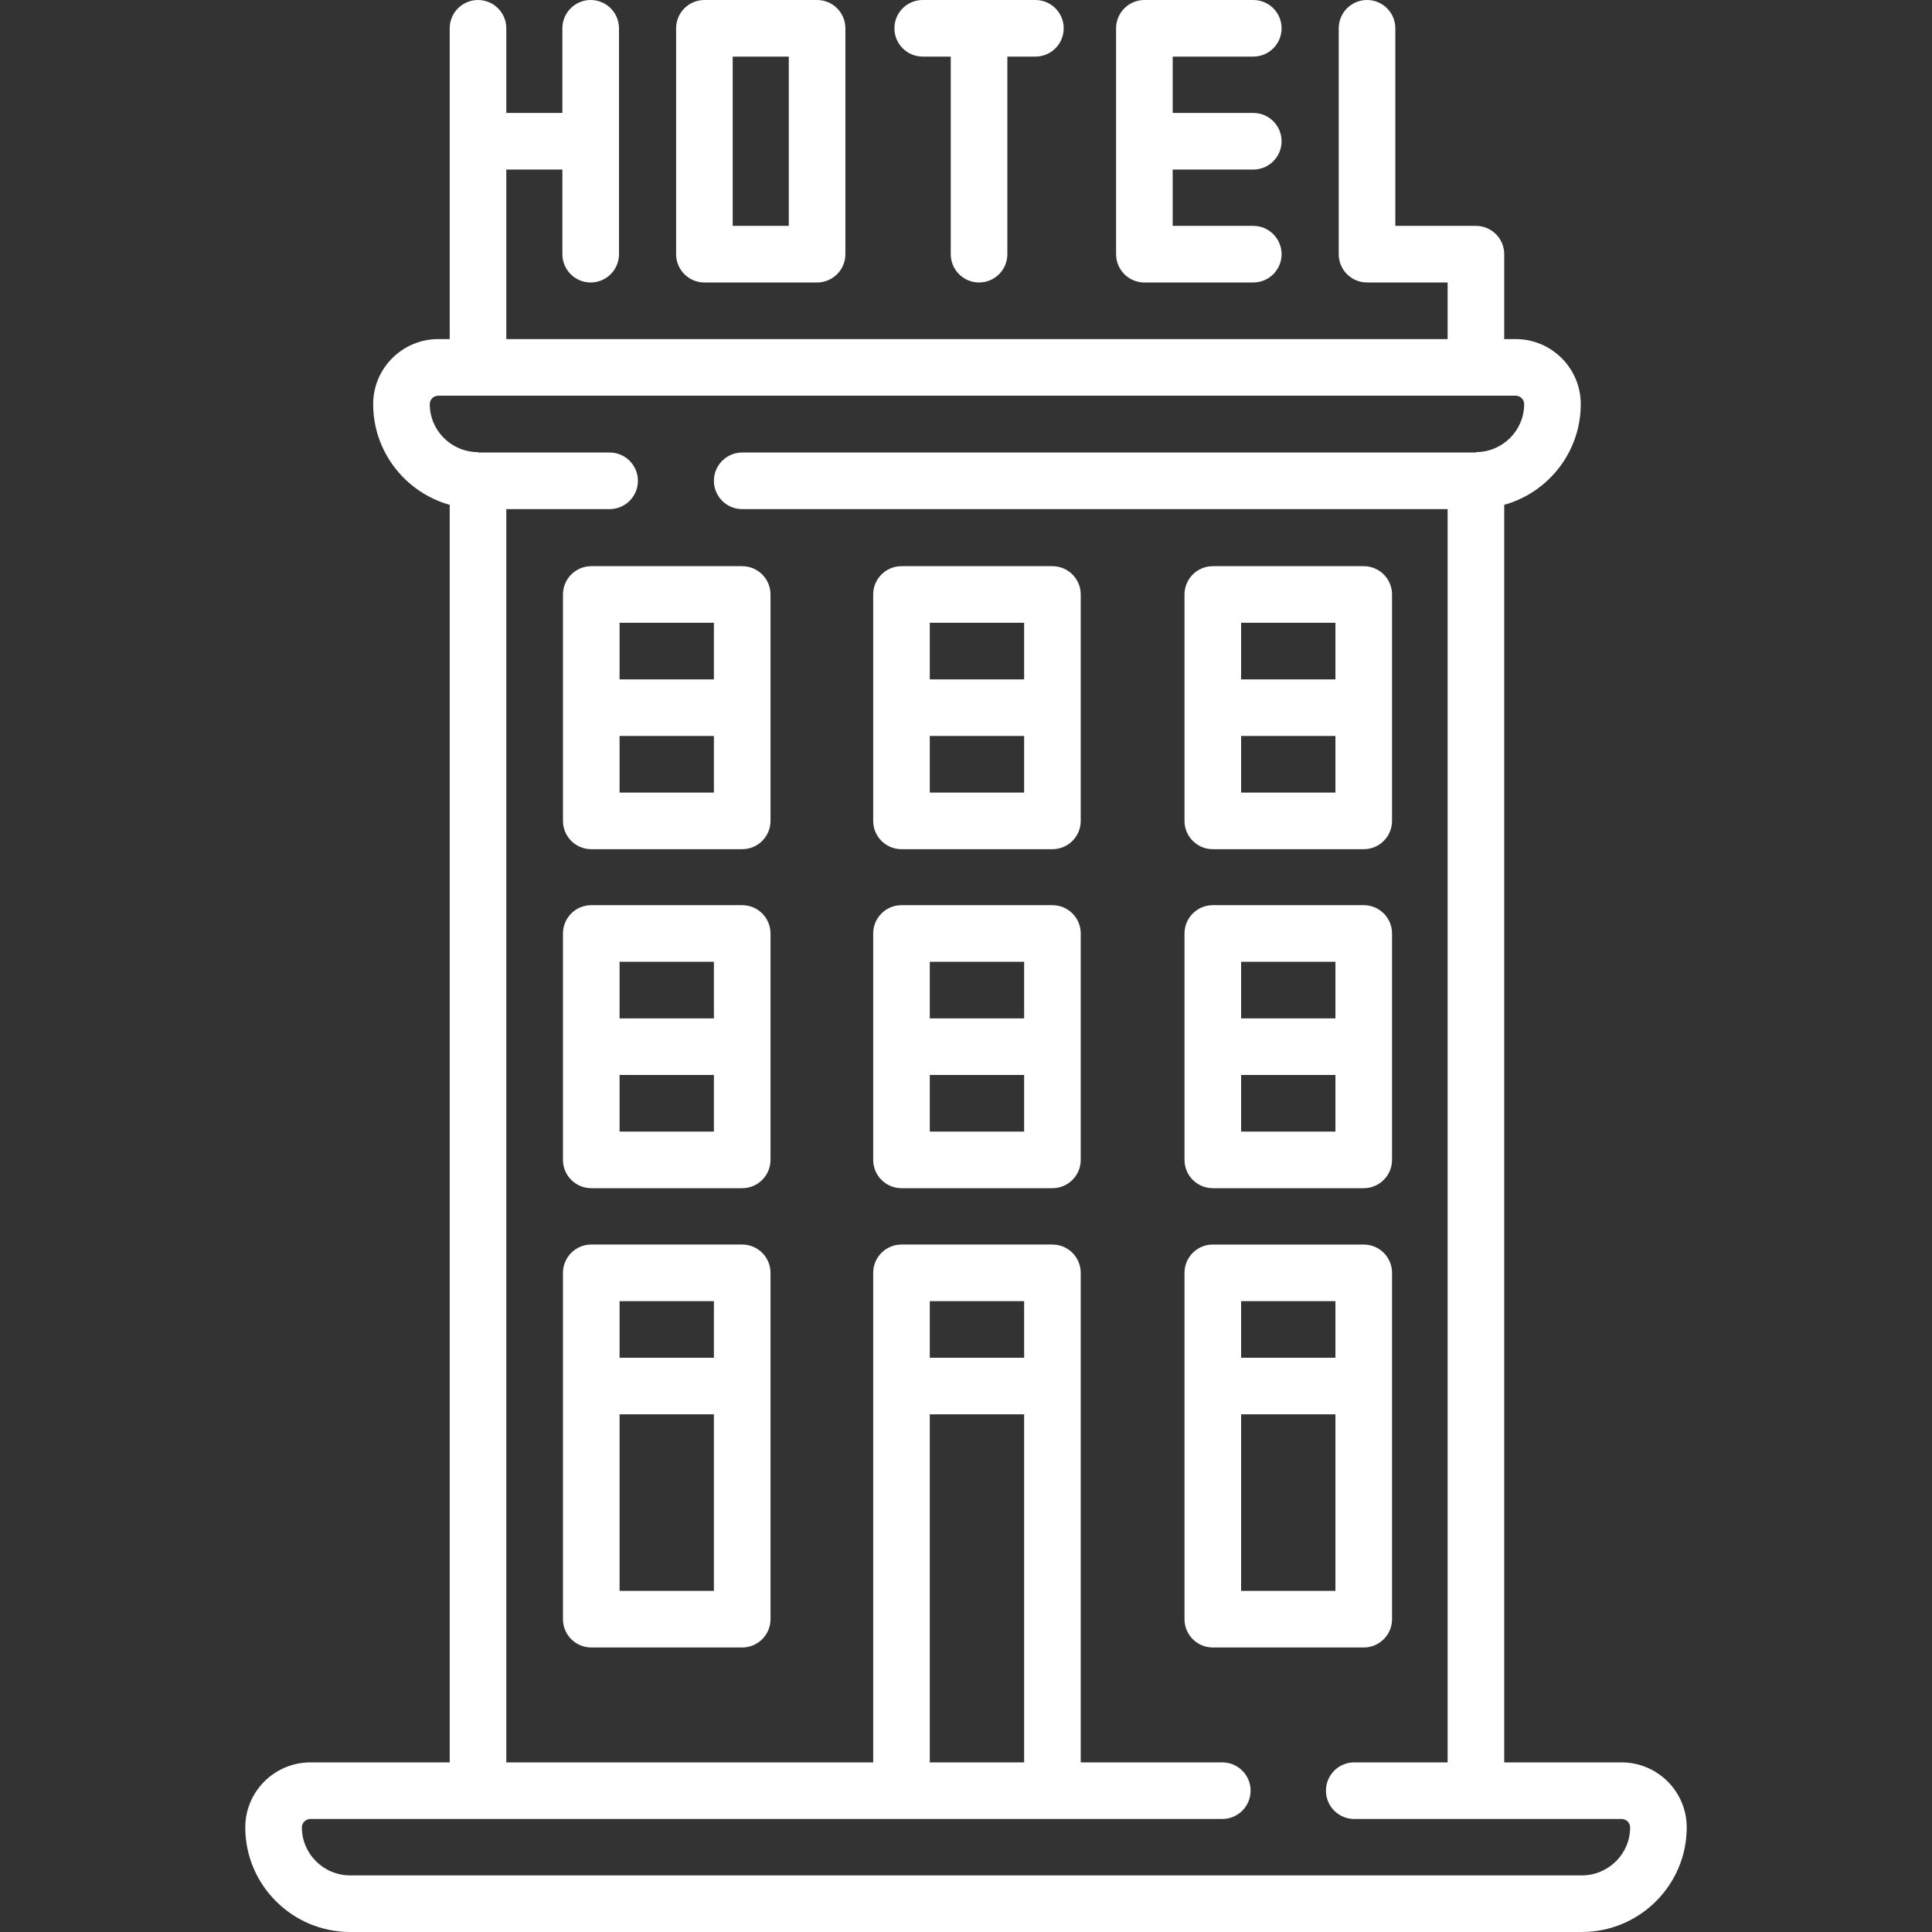
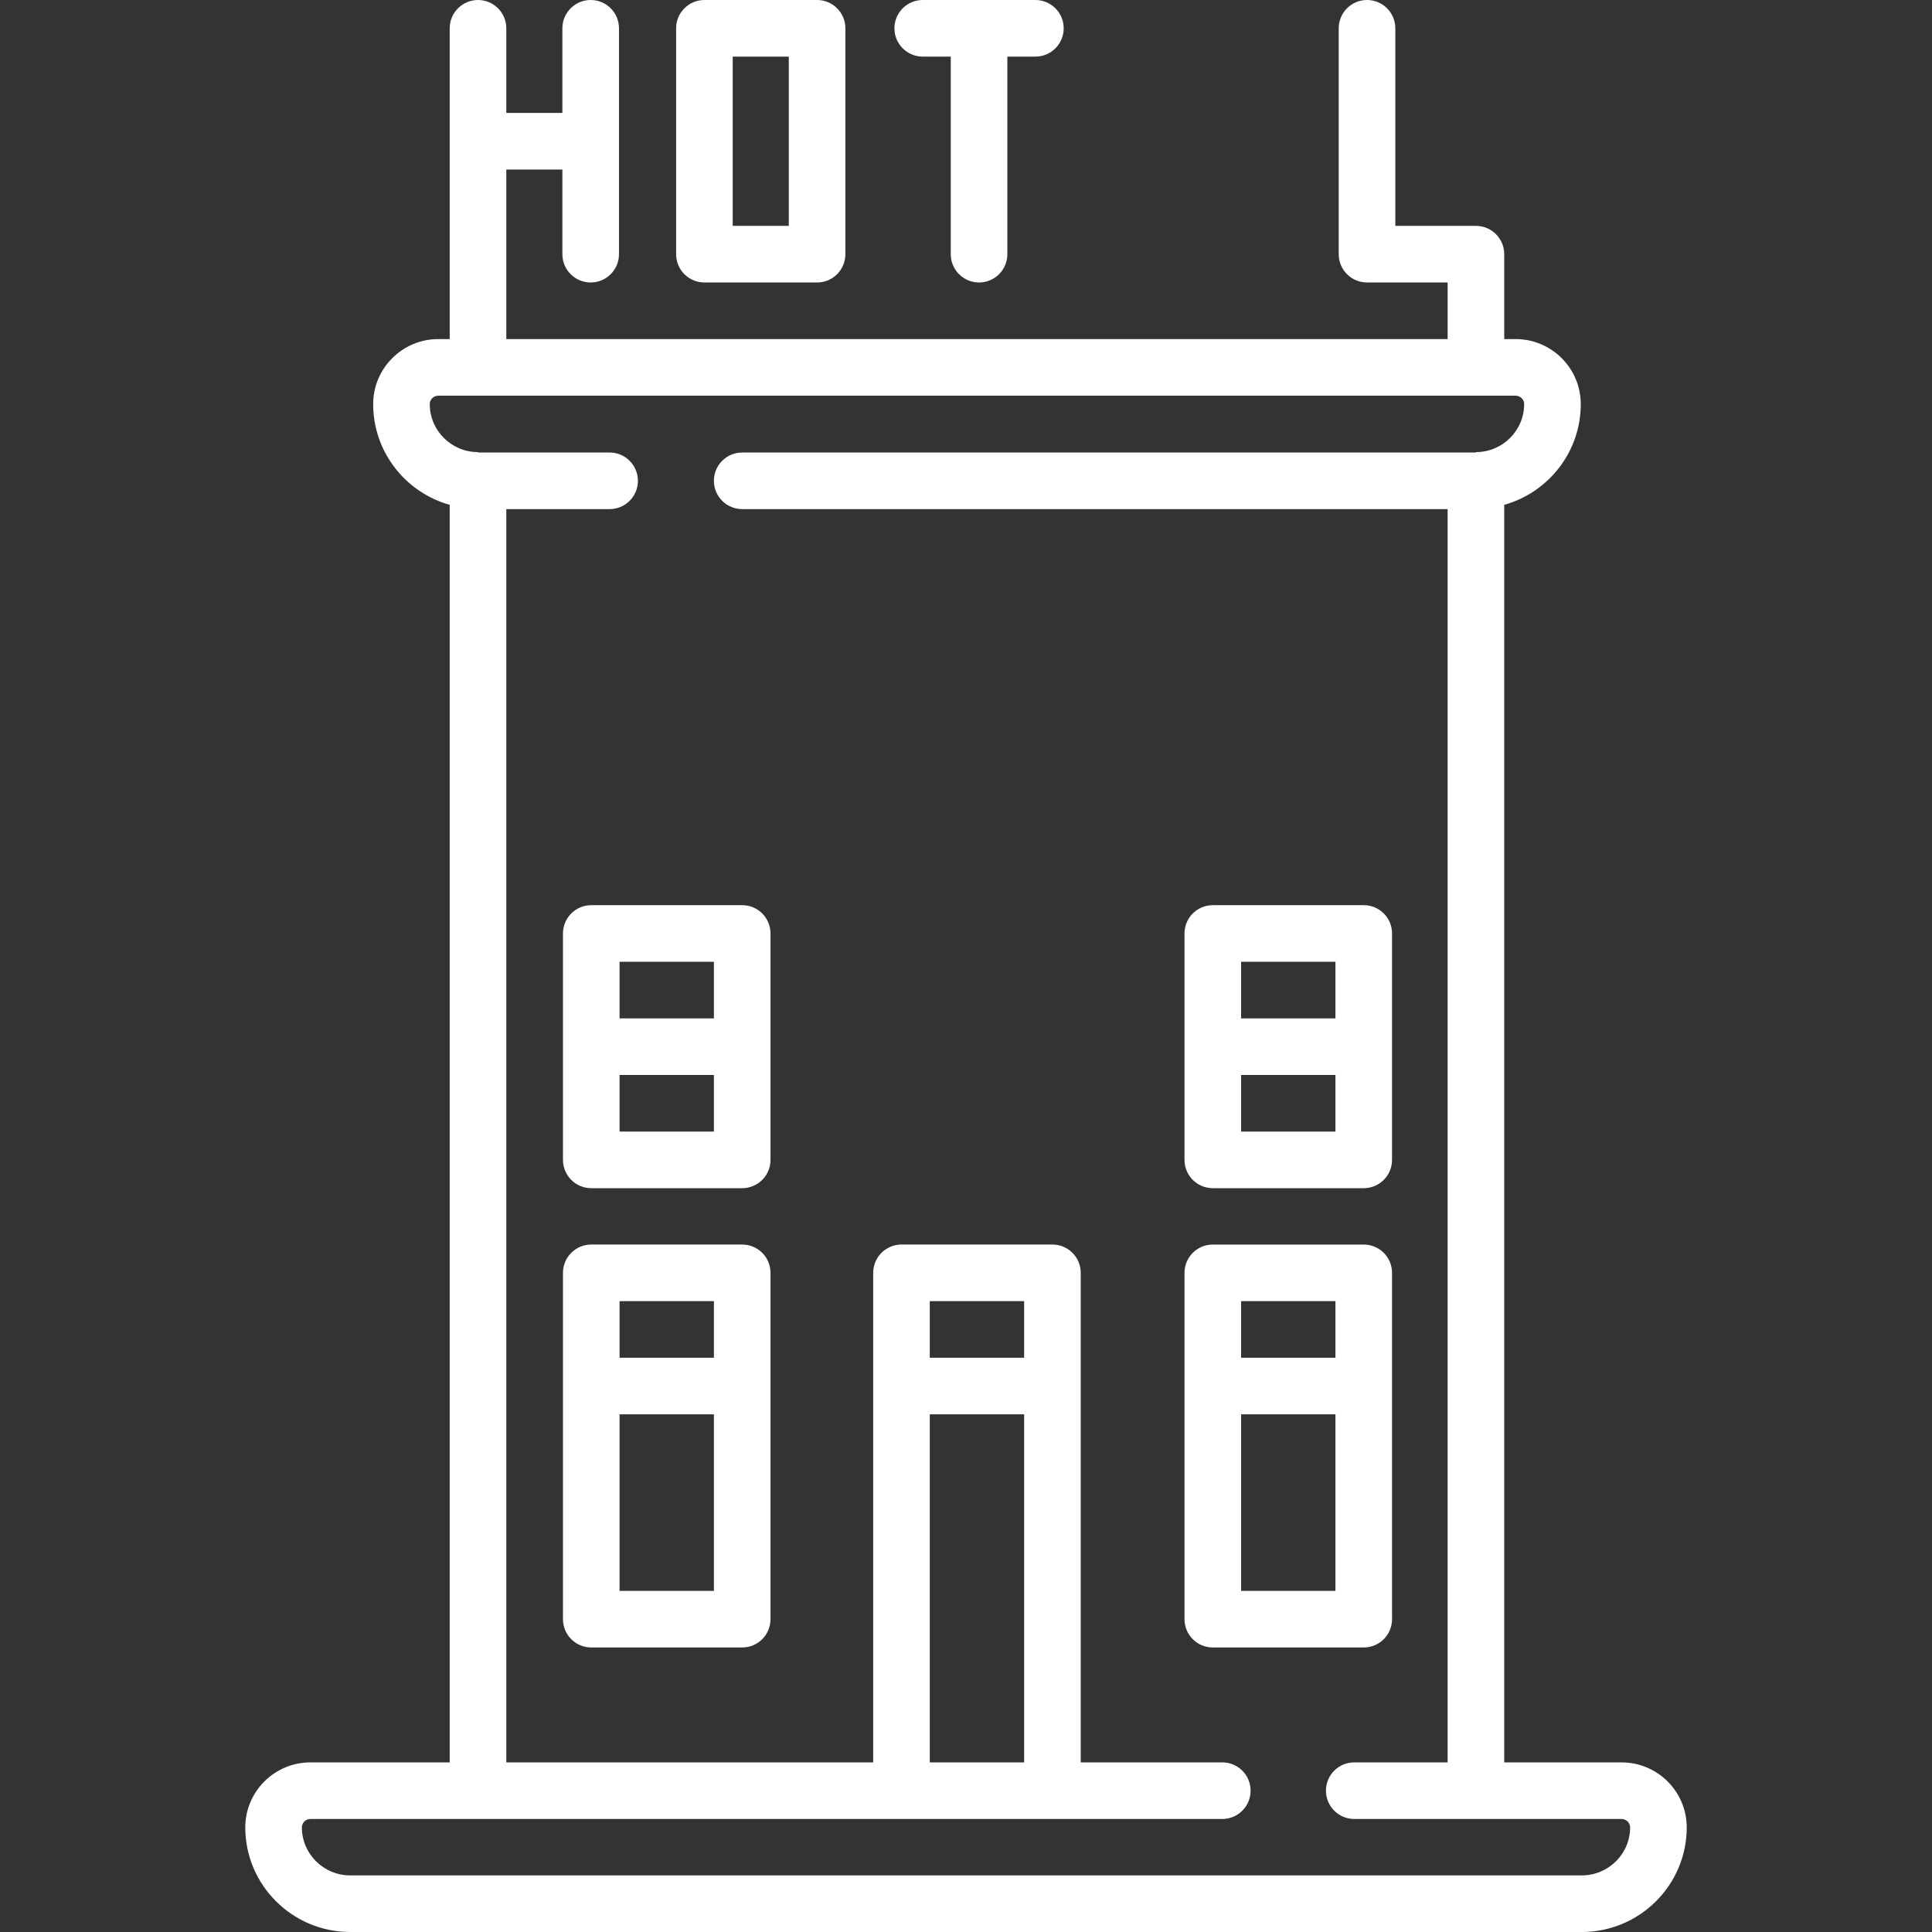
<svg xmlns="http://www.w3.org/2000/svg" id="Layer_1" enable-background="new 0 0 512 512" height="512" viewBox="0 0 512 512" width="512">
  <rect x="0" y="0" width="512" height="512" fill="#333333" stroke="none" />
  <g>
-     <path fill="white" d="m303.274 74.86h28.86c4.143 0 7.5-3.357 7.5-7.5s-3.357-7.5-7.5-7.5h-21.36v-14.93h21.36c4.143 0 7.5-3.357 7.5-7.5s-3.357-7.5-7.5-7.5h-21.36v-14.93h21.36c4.143 0 7.5-3.357 7.5-7.5s-3.357-7.5-7.5-7.5h-28.86c-4.143 0-7.5 3.357-7.5 7.5v59.86c0 4.143 3.358 7.5 7.5 7.5z" />
    <path fill="white" d="m244.53 15h7.43v52.36c0 4.143 3.357 7.5 7.5 7.5s7.5-3.357 7.5-7.5v-52.36h7.431c4.143 0 7.5-3.357 7.5-7.5s-3.357-7.5-7.5-7.5h-29.86c-4.143 0-7.5 3.357-7.5 7.5s3.357 7.5 7.499 7.5z" />
    <path fill="white" d="m186.677 74.86h29.86c4.143 0 7.5-3.357 7.5-7.5v-59.86c0-4.143-3.357-7.5-7.5-7.5h-29.86c-4.143 0-7.5 3.357-7.5 7.5v59.86c0 4.143 3.357 7.5 7.5 7.5zm7.5-59.86h14.86v44.86h-14.86z" />
    <path fill="white" d="m429.72 467.048h-31.085v-333.261c11.689-3.273 20.284-14.001 20.284-26.695 0-9.501-7.743-17.231-17.261-17.231h-3.023v-22.5c0-4.143-3.357-7.5-7.5-7.5h-21.36v-52.361c0-4.143-3.357-7.5-7.5-7.5s-7.5 3.357-7.5 7.5v59.86c0 4.143 3.357 7.5 7.5 7.5h21.36v15h-249.458v-44.93h14.86v22.43c0 4.143 3.357 7.5 7.5 7.5s7.5-3.357 7.5-7.5v-59.86c0-4.143-3.357-7.5-7.5-7.5s-7.5 3.357-7.5 7.5v22.431h-14.86v-22.431c0-4.143-3.357-7.5-7.5-7.5s-7.5 3.357-7.5 7.5v82.36h-3.023c-9.518 0-17.261 7.73-17.261 17.231 0 12.694 8.595 23.422 20.284 26.695v333.261h-36.897c-9.528 0-17.28 7.73-17.28 17.231 0 15.286 12.481 27.722 27.824 27.722h326.352c15.343 0 27.824-12.436 27.824-27.721 0-9.501-7.752-17.231-17.28-17.231zm-10.544 29.952h-326.352c-7.071 0-12.824-5.706-12.824-12.721 0-1.23 1.022-2.231 2.28-2.231h241.642c4.143 0 7.5-3.357 7.5-7.5s-3.357-7.5-7.5-7.5h-37.517v-129.732c0-4.143-3.357-7.5-7.5-7.5h-40c-4.143 0-7.5 3.357-7.5 7.5v129.731h-97.229v-332.128h27.376c4.143 0 7.5-3.357 7.5-7.5s-3.357-7.5-7.5-7.5h-34.876v-.105c-7.049 0-12.784-5.707-12.784-12.722 0-1.23 1.015-2.231 2.261-2.231h285.505c1.247 0 2.261 1.001 2.261 2.231 0 7.015-5.735 12.722-12.784 12.722v.105h-194.443c-4.143 0-7.5 3.357-7.5 7.5s3.357 7.5 7.5 7.5h186.942v332.129h-24.744c-4.143 0-7.5 3.357-7.5 7.5s3.357 7.5 7.5 7.5h70.83c1.258 0 2.28 1.001 2.28 2.231 0 7.015-5.753 12.721-12.824 12.721zm-147.771-137.184h-25v-15h25zm-25 15h25v92.231h-25z" />
-     <path fill="white" d="m196.692 150.043h-40c-4.143 0-7.5 3.357-7.5 7.5v60c0 4.143 3.357 7.5 7.5 7.5h40c4.143 0 7.5-3.357 7.5-7.5v-60c0-4.143-3.357-7.5-7.5-7.5zm-7.5 15v15h-25v-15zm-25 45v-15h25v15z" />
    <path fill="white" d="m196.692 239.88h-40c-4.143 0-7.5 3.357-7.5 7.5v60c0 4.143 3.357 7.5 7.5 7.5h40c4.143 0 7.5-3.357 7.5-7.5v-60c0-4.143-3.357-7.5-7.5-7.5zm-7.5 15v15h-25v-15zm-25 45v-15h25v15z" />
    <path fill="white" d="m196.692 329.816h-40c-4.143 0-7.5 3.357-7.5 7.5v91.782c0 4.143 3.357 7.5 7.5 7.5h40c4.143 0 7.5-3.357 7.5-7.5v-91.782c0-4.142-3.357-7.5-7.5-7.5zm-7.5 15v15h-25v-15zm-25 76.783v-46.782h25v46.782z" />
-     <path fill="white" d="m278.905 150.043h-40c-4.143 0-7.5 3.357-7.5 7.5v60c0 4.143 3.357 7.5 7.5 7.5h40c4.143 0 7.5-3.357 7.5-7.5v-60c0-4.143-3.357-7.5-7.5-7.5zm-7.5 15v15h-25v-15zm-25 45v-15h25v15z" />
-     <path fill="white" d="m278.905 239.88h-40c-4.143 0-7.5 3.357-7.5 7.5v60c0 4.143 3.357 7.5 7.5 7.5h40c4.143 0 7.5-3.357 7.5-7.5v-60c0-4.143-3.357-7.5-7.5-7.5zm-7.5 15v15h-25v-15zm-25 45v-15h25v15z" />
-     <path fill="white" d="m321.405 225.043h40c4.143 0 7.5-3.357 7.5-7.5v-60c0-4.143-3.357-7.5-7.5-7.5h-40c-4.143 0-7.5 3.357-7.5 7.5v60c0 4.143 3.358 7.5 7.5 7.5zm7.5-15v-15h25v15zm25-45v15h-25v-15z" />
    <path fill="white" d="m321.405 314.88h40c4.143 0 7.5-3.357 7.5-7.5v-60c0-4.143-3.357-7.5-7.5-7.5h-40c-4.143 0-7.5 3.357-7.5 7.5v60c0 4.142 3.358 7.5 7.5 7.5zm7.5-15v-15h25v15zm25-45v15h-25v-15z" />
    <path fill="white" d="m368.905 429.099v-91.782c0-4.143-3.357-7.5-7.5-7.5h-40c-4.143 0-7.5 3.357-7.5 7.5v91.782c0 4.143 3.357 7.5 7.5 7.5h40c4.143 0 7.5-3.358 7.5-7.5zm-15-84.283v15h-25v-15zm-25 76.783v-46.782h25v46.782z" />
  </g>
</svg>